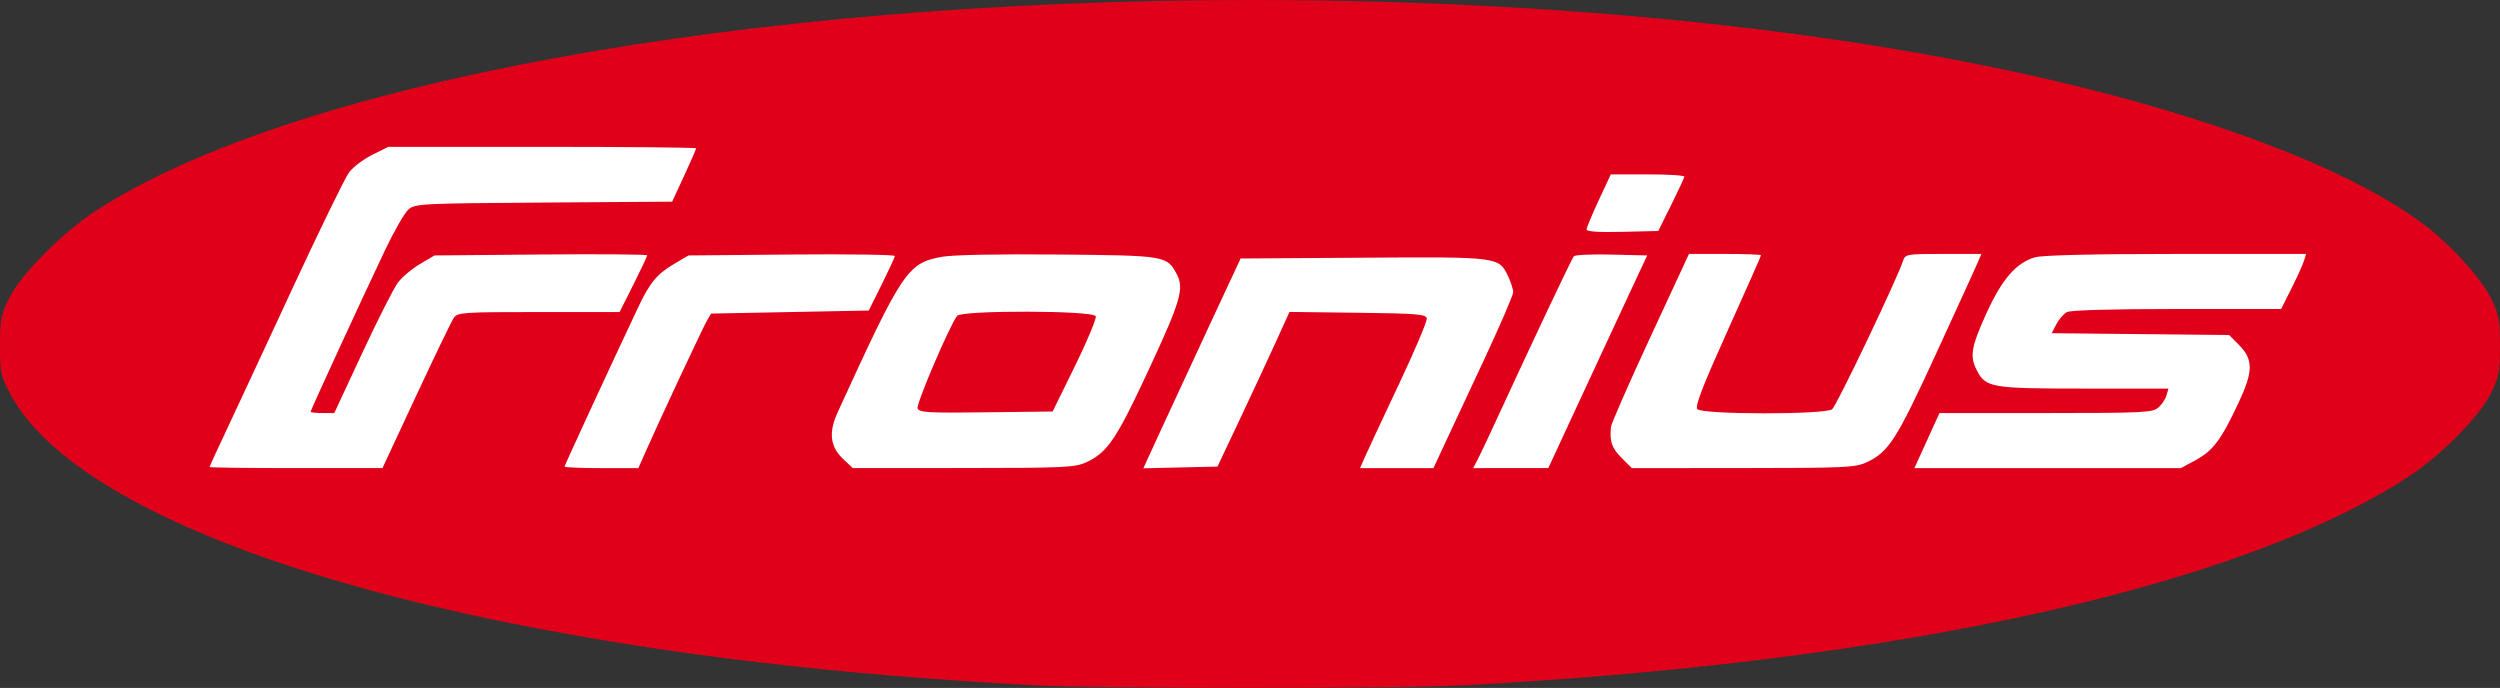
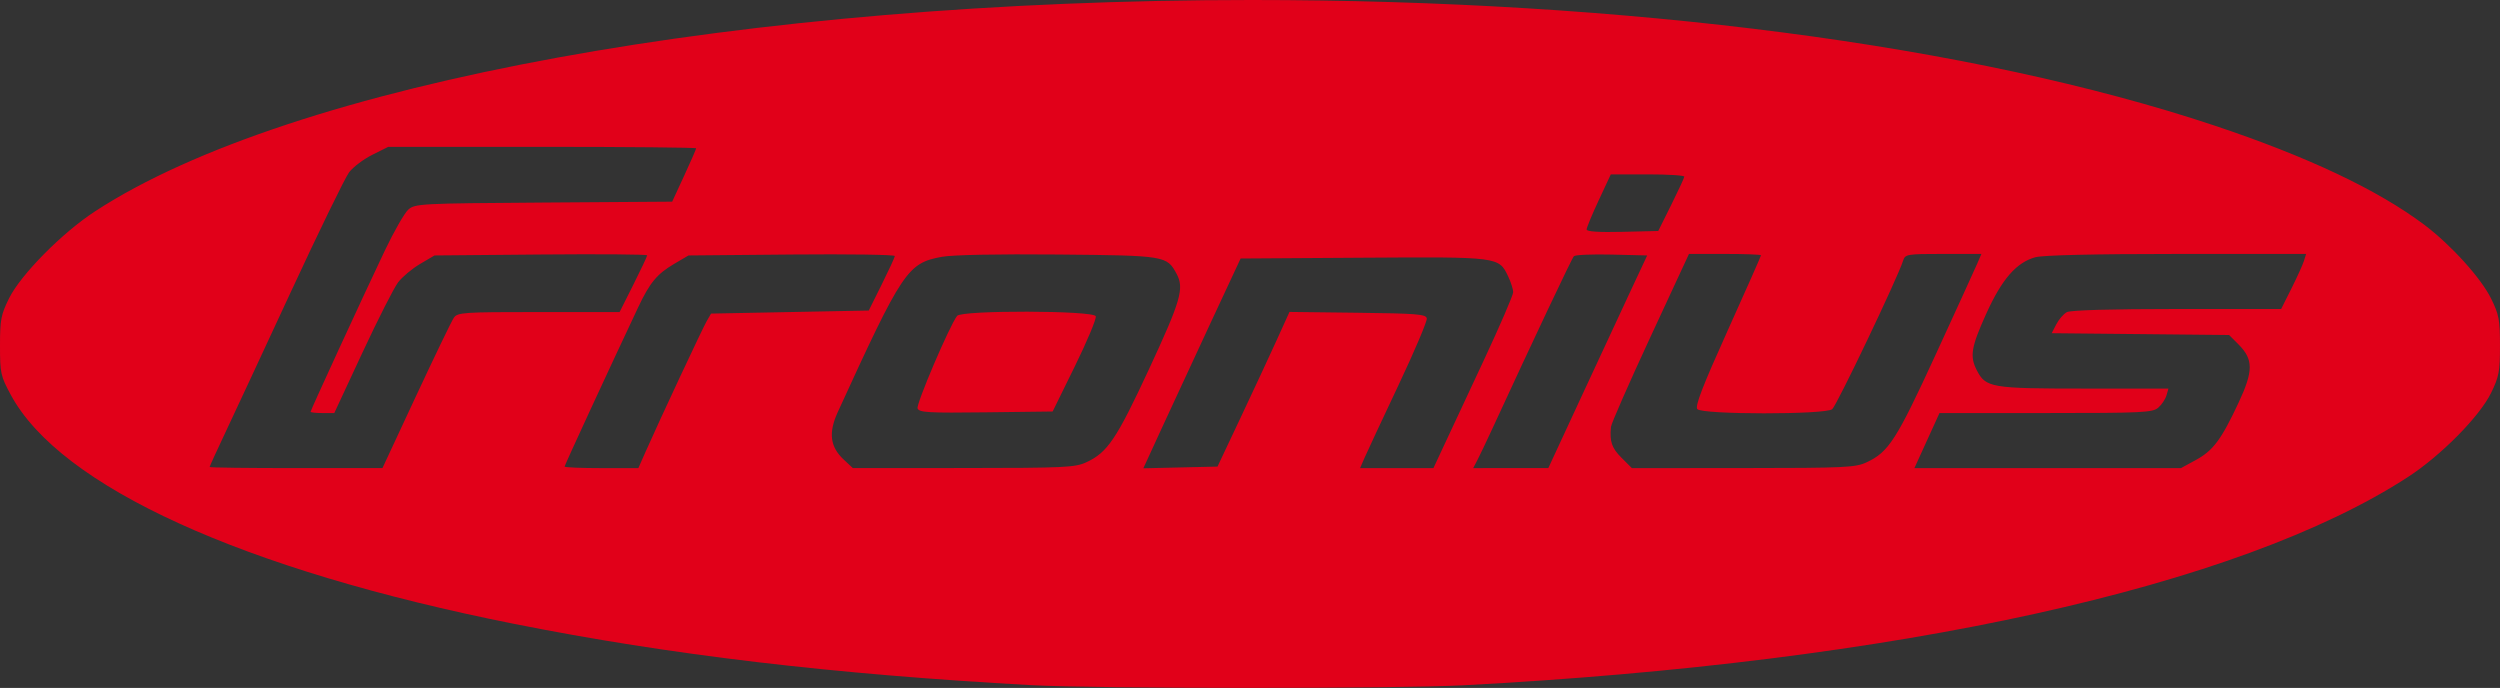
<svg xmlns="http://www.w3.org/2000/svg" xmlns:ns1="http://www.inkscape.org/namespaces/inkscape" xmlns:ns2="http://sodipodi.sourceforge.net/DTD/sodipodi-0.dtd" width="216.165mm" height="59.48mm" viewBox="0 0 216.165 59.48" version="1.1" id="svg5" ns1:version="1.1.2 (0a00cf5339, 2022-02-04)" ns2:docname="fronius.svg">
  <rect x="0" y="0" width="216.165" height="59.48" fill="#333333" stroke="none" />
  <ns2:namedview id="namedview7" pagecolor="#ffffff" bordercolor="#666666" borderopacity="1.0" ns1:pageshadow="2" ns1:pageopacity="0.0" ns1:pagecheckerboard="0" ns1:document-units="mm" showgrid="false" fit-margin-top="0" fit-margin-left="0" fit-margin-right="0" fit-margin-bottom="0" ns1:zoom="0.64052329" ns1:cx="-830.57089" ns1:cy="175.63764" ns1:window-width="3778" ns1:window-height="1536" ns1:window-x="0" ns1:window-y="0" ns1:window-maximized="1" ns1:current-layer="layer1" />
  <defs id="defs2" />
  <g ns1:label="Layer 1" ns1:groupmode="layer" id="layer1" transform="translate(-324.659,-102.176)">
-     <ellipse style="fill:#ffffff;fill-opacity:1;stroke-width:0.221;stroke-linecap:square;stroke-linejoin:round;stroke-opacity:0.642" id="path2967" cx="432.386" cy="131.891" rx="102.974" ry="25.74" />
    <path style="fill:#e10019;fill-opacity:1;stroke-width:0.265" d="m 413.824,161.419 c -17.2,-0.949 -31.225,-2.612 -44.715,-5.3 -23.461,-4.676 -39.25,-11.864 -43.525,-19.817 -0.871,-1.62 -0.925,-1.866 -0.925,-4.233 0,-2.254 0.081,-2.677 0.786,-4.101 1.012,-2.044 4.574,-5.65 7.416,-7.507 16.972,-11.088 56.338,-18.285 100.012,-18.285 32.525,0 62.304,3.88 83.211,10.841 8.06,2.684 14.168,5.569 18.193,8.595 2.304,1.732 4.909,4.61 5.782,6.389 0.678,1.382 0.763,1.833 0.763,4.067 0,2.243 -0.083,2.684 -0.775,4.094 -0.995,2.031 -4.329,5.404 -7.163,7.248 -14.643,9.529 -44.203,16.045 -81.756,18.024 -5.74,0.302 -31.744,0.292 -37.306,-0.015 z m -53.181,-25.021 c 1.601,-3.435 3.066,-6.47 3.256,-6.743 0.323,-0.465 0.797,-0.497 7.34,-0.497 h 6.994 l 1.193,-2.376 c 0.656,-1.307 1.193,-2.445 1.193,-2.529 0,-0.084 -4.137,-0.116 -9.194,-0.071 l -9.194,0.082 -1.248,0.734 c -0.686,0.403 -1.542,1.119 -1.901,1.59 -0.359,0.471 -1.748,3.207 -3.086,6.08 l -2.433,5.223 h -1.024 c -0.563,0 -1.024,-0.05 -1.024,-0.112 0,-0.136 4.399,-9.687 6.407,-13.911 0.796,-1.673 1.716,-3.281 2.045,-3.572 0.575,-0.508 1.033,-0.532 11.706,-0.606 l 11.107,-0.077 1.036,-2.243 c 0.57,-1.234 1.036,-2.3 1.036,-2.37 0,-0.07 -5.989,-0.127 -13.31,-0.127 h -13.31 l -1.382,0.689 c -0.76,0.379 -1.665,1.063 -2.01,1.521 -0.345,0.458 -2.615,5.119 -5.044,10.358 -2.429,5.239 -5.001,10.761 -5.715,12.271 -0.714,1.51 -1.298,2.79 -1.298,2.844 0,0.054 3.364,0.096 7.474,0.094 l 7.474,-0.004 2.91,-6.246 z m 19.841,4.831 c 1.206,-2.727 4.9,-10.621 5.277,-11.277 l 0.38,-0.661 6.818,-0.132 6.818,-0.132 1.119,-2.249 c 0.615,-1.237 1.127,-2.345 1.136,-2.463 0.01,-0.118 -4.001,-0.177 -8.912,-0.132 l -8.93,0.082 -1.237,0.727 c -1.483,0.872 -2.106,1.622 -3.111,3.751 -2.44,5.168 -6.367,13.664 -6.367,13.777 0,0.073 1.435,0.133 3.19,0.133 h 3.19 z m 38.103,0.92 c 1.839,-0.853 2.608,-1.996 5.431,-8.075 2.739,-5.898 3.049,-6.963 2.382,-8.208 -0.845,-1.579 -0.948,-1.596 -10.26,-1.683 -5.235,-0.049 -9.118,0.029 -10.048,0.2 -2.964,0.548 -3.392,1.188 -8.995,13.425 -0.815,1.781 -0.665,3.003 0.503,4.095 l 0.801,0.748 9.563,-0.006 c 8.752,-0.005 9.653,-0.048 10.621,-0.497 z m -14.589,-4.658 c -0.139,-0.362 2.762,-7.153 3.418,-8.002 0.389,-0.503 11.794,-0.474 11.988,0.031 0.076,0.199 -0.731,2.134 -1.794,4.299 l -1.933,3.938 -5.761,0.071 c -4.996,0.062 -5.782,0.017 -5.918,-0.338 z m 27.934,0.792 c 1.101,-2.33 2.501,-5.339 3.112,-6.686 l 1.111,-2.449 5.897,0.071 c 5.134,0.062 5.907,0.125 5.977,0.49 0.044,0.231 -1.068,2.85 -2.472,5.821 -1.404,2.971 -2.72,5.789 -2.925,6.262 l -0.372,0.86 h 3.171 3.171 l 0.896,-1.918 c 0.493,-1.055 2.044,-4.376 3.448,-7.379 1.403,-3.003 2.552,-5.664 2.552,-5.913 0,-0.249 -0.195,-0.863 -0.433,-1.364 -0.807,-1.7 -0.772,-1.696 -12.534,-1.619 l -10.6,0.069 -2.53,5.424 c -1.391,2.983 -3.284,7.065 -4.206,9.07 l -1.676,3.646 3.206,-0.074 3.206,-0.074 z m 29.385,-1.633 c 1.528,-3.298 3.451,-7.434 4.273,-9.191 l 1.495,-3.195 -3.061,-0.075 c -1.683,-0.041 -3.157,0.022 -3.275,0.14 -0.177,0.177 -3.435,7.068 -7.16,15.146 -0.436,0.944 -0.962,2.046 -1.169,2.447 l -0.378,0.73 3.248,-0.003 3.248,-0.003 z m 24.739,5.5 c 1.905,-0.884 2.584,-1.941 5.961,-9.287 1.773,-3.856 3.391,-7.398 3.596,-7.871 l 0.372,-0.86 h -3.293 c -3.15,0 -3.301,0.025 -3.476,0.576 -0.479,1.51 -5.755,12.561 -6.136,12.852 -0.629,0.48 -11.263,0.471 -11.662,-0.01 -0.21,-0.253 0.46,-1.988 2.613,-6.762 1.593,-3.532 2.896,-6.474 2.896,-6.538 0,-0.064 -1.401,-0.117 -3.114,-0.117 h -3.114 l -3.346,7.21 c -1.84,3.965 -3.37,7.448 -3.399,7.739 -0.126,1.27 0.063,1.828 0.908,2.672 l 0.9,0.9 9.618,-0.006 c 8.805,-0.005 9.707,-0.047 10.676,-0.497 z m 28.462,-0.195 c 1.501,-0.817 2.205,-1.76 3.702,-4.96 1.289,-2.755 1.286,-3.745 -0.014,-5.045 l -0.806,-0.807 -7.669,-0.078 -7.669,-0.078 0.4,-0.774 c 0.22,-0.426 0.63,-0.897 0.91,-1.047 0.321,-0.172 3.845,-0.272 9.519,-0.272 h 9.01 l 0.895,-1.786 c 0.492,-0.982 0.978,-2.054 1.079,-2.381 l 0.185,-0.595 -11.196,0.002 c -7.178,0.001 -11.565,0.104 -12.222,0.286 -1.641,0.456 -2.896,1.902 -4.249,4.9 -1.299,2.877 -1.43,3.669 -0.806,4.876 0.776,1.501 1.231,1.579 9.261,1.579 h 7.307 l -0.173,0.595 c -0.095,0.327 -0.414,0.804 -0.709,1.058 -0.488,0.422 -1.353,0.463 -9.725,0.463 h -9.189 l -1.085,2.381 -1.085,2.381 h 11.524 11.524 l 1.282,-0.698 z m -45.358,-22.057 c 0.615,-1.237 1.126,-2.338 1.136,-2.447 0.01,-0.109 -1.417,-0.198 -3.17,-0.198 h -3.187 l -1.046,2.243 c -0.575,1.234 -1.046,2.369 -1.046,2.522 0,0.184 1.057,0.253 3.097,0.204 l 3.097,-0.074 z" id="path854" />
  </g>
</svg>